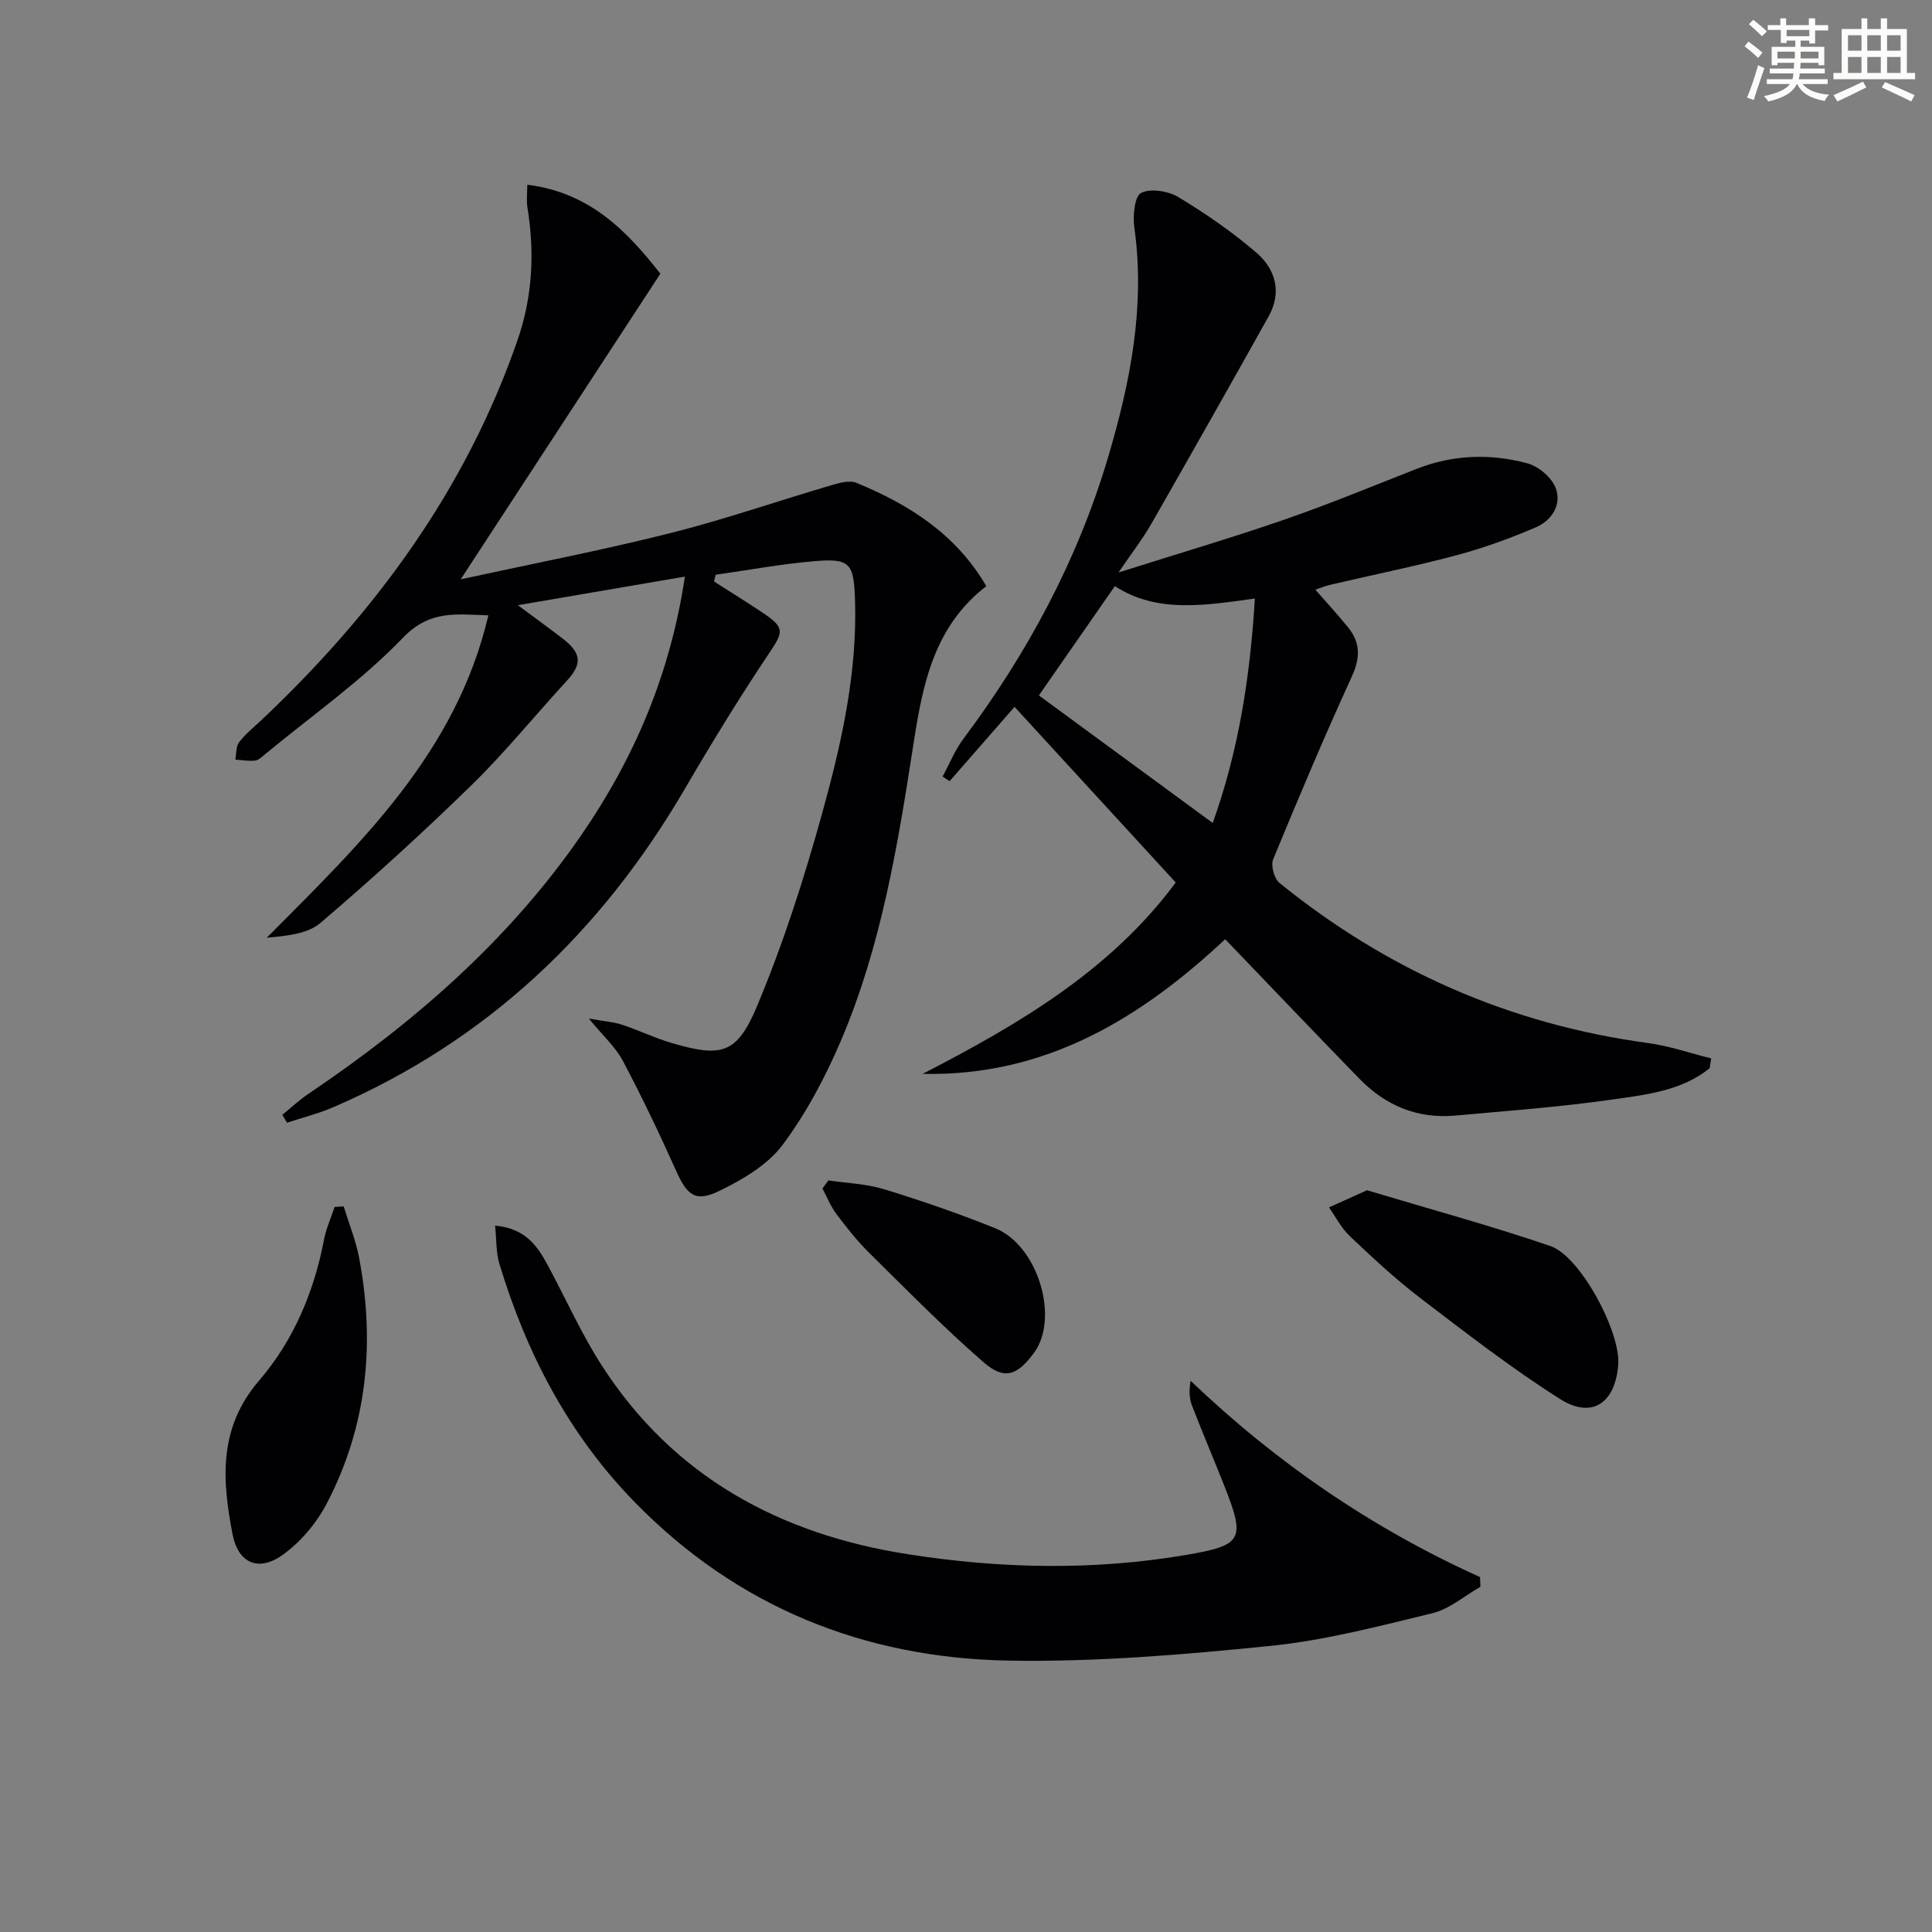
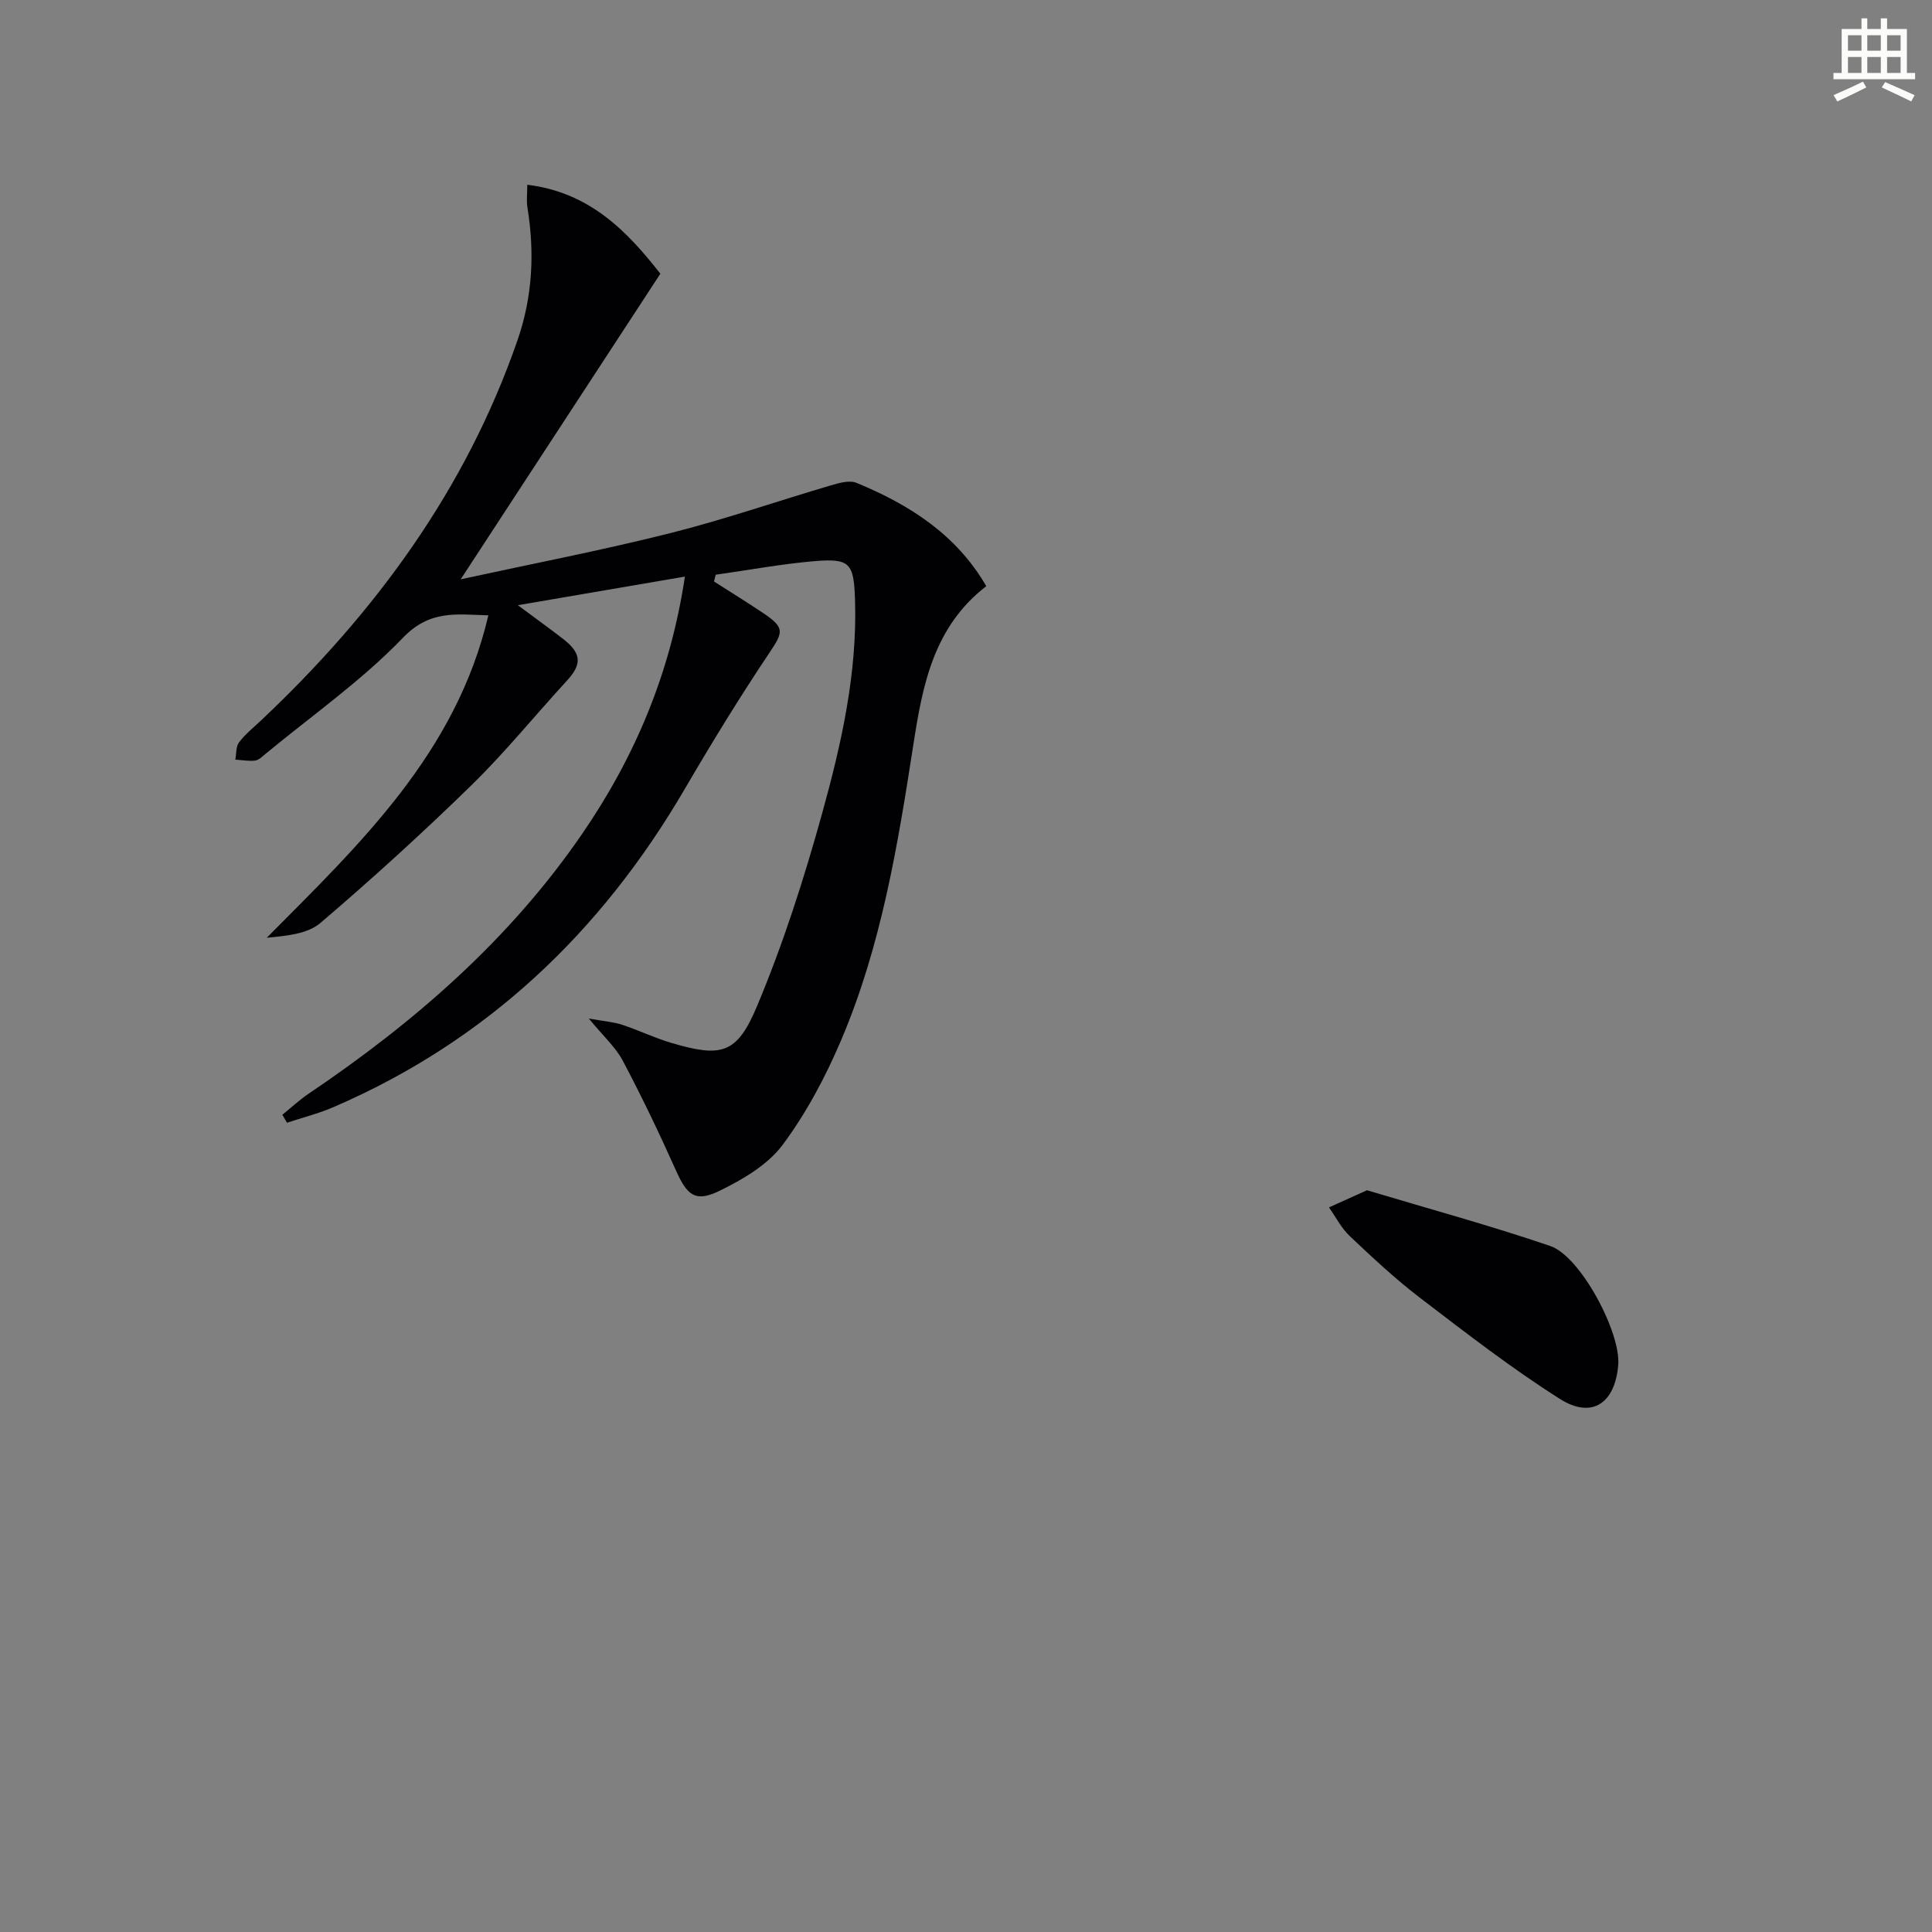
<svg xmlns="http://www.w3.org/2000/svg" enable-background="new 0 0 400 400" viewBox="0 0 400 400">
  <rect x="0" y="0" width="400" height="400" fill="#808080" stroke="none" />
  <g fill="#010103">
    <path d="m121.91 210.88c3.17.57 5.1.69 6.88 1.28 3.45 1.13 6.75 2.75 10.23 3.77 10.31 3.02 13.53 2.38 17.72-7.63 5.43-12.95 9.75-26.44 13.5-39.99 3.98-14.38 7.28-29.02 6.78-44.17-.25-7.51-1-8.58-8.39-7.96-6.85.58-13.63 1.85-20.45 2.81-.12.47-.23.93-.35 1.4 3.41 2.18 6.86 4.31 10.21 6.56 4.5 3.02 4.13 3.92 1.24 8.23-6.17 9.21-11.97 18.69-17.56 28.26-17.32 29.63-41.02 52.14-72.73 65.8-3.08 1.33-6.38 2.15-9.57 3.21-.32-.55-.64-1.1-.96-1.65 1.8-1.46 3.51-3.06 5.42-4.35 21.84-14.73 41.49-31.78 56.54-53.65 10.97-15.95 18.38-33.36 21.38-53.42-11.27 1.93-22.14 3.79-34.58 5.92 3.79 2.82 6.61 4.85 9.35 6.97 3.85 2.98 3.95 5.24.82 8.64-6.62 7.2-12.8 14.84-19.78 21.66-10.09 9.85-20.54 19.36-31.26 28.51-2.68 2.29-6.99 2.68-11.12 3.07 19.4-19.53 39.21-38.29 45.88-66.75-6.64-.19-12.09-1.17-17.67 4.63-8.59 8.93-18.94 16.17-28.55 24.12-.64.53-1.35 1.24-2.08 1.32-1.34.15-2.72-.11-4.09-.2.23-1.22.11-2.71.78-3.59 1.29-1.7 3.02-3.08 4.6-4.57 23.57-22.24 42.32-47.71 53.04-78.66 3.14-9.07 3.57-18.16 2.06-27.49-.23-1.4-.03-2.86-.03-4.71 12.99 1.58 20.75 9.73 27.55 18.42-13.76 21.06-27.26 41.72-41.34 63.27 14.9-3.24 29.18-5.99 43.27-9.53 11.24-2.82 22.23-6.64 33.37-9.92 1.7-.5 3.85-1.12 5.31-.52 10.93 4.51 20.64 10.65 26.87 21.39-10.91 8.4-13.2 20.52-15.09 32.76-3.23 20.87-6.65 41.73-14.98 61.28-3.23 7.58-7.2 15.07-12.11 21.65-3.1 4.14-8.25 7.16-13.06 9.5-5.02 2.45-6.71.92-9.02-4.24-3.44-7.69-7.09-15.31-11.03-22.76-1.5-2.8-4.05-5.07-7-8.67z" />
-     <path d="m353.96 221.17c-5.79 4.66-13.03 5.46-19.95 6.45-10.83 1.56-21.78 2.35-32.69 3.35-7.8.71-14.42-2.04-19.82-7.58-9.28-9.52-18.44-19.16-27.84-28.94-17.37 16.27-37.11 28.45-62.63 27.88 19.91-10.27 38.94-21.43 52.39-39.62-10.82-11.79-21.49-23.41-33.37-36.36-4.38 5.01-8.91 10.2-13.45 15.39-.48-.32-.96-.65-1.44-.97 1.42-2.62 2.55-5.47 4.32-7.83 13.26-17.74 23.61-36.95 29.93-58.24 4.61-15.55 7.74-31.25 5.44-47.63-.34-2.39.06-6.46 1.41-7.13 1.99-.99 5.62-.39 7.73.88 5.66 3.42 11.18 7.22 16.17 11.53 3.91 3.37 5.28 8.15 2.52 13.11-8.03 14.37-16.13 28.69-24.3 42.98-1.79 3.12-4.02 5.99-6.81 10.09 12.21-3.87 23.32-7.14 34.26-10.92 9.26-3.2 18.33-6.95 27.45-10.53 7.55-2.96 15.31-3.22 22.99-1.14 2.29.62 4.99 2.92 5.81 5.08 1.31 3.45-.79 6.74-4.1 8.16-5.31 2.27-10.79 4.27-16.36 5.76-8.64 2.31-17.42 4.08-26.14 6.12-1.24.29-2.44.79-3.15 1.02 2.27 2.6 4.61 5.15 6.79 7.83 2.57 3.17 2.52 6.32.76 10.16-5.71 12.49-11.06 25.15-16.29 37.85-.52 1.28.22 3.99 1.31 4.88 22.35 18.11 47.73 29.28 76.32 33.15 4.42.6 8.71 2.1 13.06 3.18-.1.71-.21 1.37-.32 2.04zm-102.88-50.78c5.41-15.09 7.74-30.33 8.73-46.47-10.36 1.42-20.27 3.1-28.99-2.57-5.53 7.96-10.82 15.57-15.73 22.63 11.78 8.65 23.65 17.35 35.99 26.41z" />
-     <path d="m102.5 253.75c6.87.63 9.15 4.89 11.43 9.18 3.5 6.6 6.6 13.46 10.63 19.73 14.83 23.05 36.84 34.96 63.31 39.11 19.15 3.01 38.42 3.44 57.64.17 11.76-2 12.4-3.13 7.95-14.37-2.2-5.55-4.54-11.05-6.69-16.62-.55-1.43-.61-3.04-.27-5.07 17.77 16.97 37.62 30.57 59.93 40.64.02.67.05 1.34.07 2.01-3.3 1.88-6.4 4.61-9.95 5.47-11.1 2.7-22.27 5.63-33.58 6.77-18 1.82-36.15 3.36-54.21 3.04-29.88-.54-56.18-11.12-77.34-32.8-13.63-13.96-22.43-30.8-28.03-49.36-.7-2.29-.57-4.82-.89-7.9z" />
    <path d="m283.02 246.43c12.69 3.81 25.46 7.28 37.95 11.54 6.26 2.13 14.59 17.85 14.07 24.57-.62 7.97-5.42 11.3-12.05 7.11-10.05-6.36-19.5-13.7-28.97-20.93-5.13-3.92-9.88-8.37-14.58-12.81-1.74-1.65-2.88-3.94-4.29-5.93 2.4-1.07 4.78-2.15 7.87-3.55z" />
-     <path d="m71.16 249.78c1.09 3.56 2.52 7.06 3.2 10.69 3.33 17.63 1.66 34.76-6.69 50.78-2.13 4.1-5.46 8.05-9.2 10.71-5.01 3.56-9.18 1.62-10.32-4.3-2.16-11.21-3-21.96 5.52-31.86 7.05-8.19 11.34-18.28 13.41-29.12.44-2.32 1.45-4.54 2.2-6.8.63-.03 1.26-.07 1.88-.1z" />
-     <path d="m171.51 244.39c3.87.58 7.87.7 11.57 1.84 7.76 2.38 15.46 5.03 22.98 8.07 8.88 3.59 13.34 18.66 7.98 25.85-3.47 4.65-6.09 5.63-10.4 1.89-8.25-7.17-15.93-15-23.72-22.69-2.47-2.44-4.65-5.21-6.74-7.99-1.2-1.59-1.95-3.52-2.9-5.29.41-.57.82-1.13 1.23-1.68z" />
  </g>
-   <path d="m361.2 9.6.8-1c.9.7 1.9 1.4 2.9 2.3l-.9 1.1c-1-1-2-1.8-2.8-2.4zm.5 10.6c.9-2.1 1.6-4.3 2.3-6.7.4.2.8.4 1.3.6-.7 2.1-1.5 4.3-2.2 6.6zm.4-15.2.9-.9c1 .8 2 1.6 2.8 2.4l-1 1c-.9-.9-1.8-1.7-2.7-2.5zm12.5-1.2h1.2v1.4h2.7v1.1h-2.7v2.7h-1.2v-.6h-1.8v1.3h4.9v3.8h-1.2v-.5h-3.7c0 .4-.1.9-.1 1.2h5.1v1h-5.2c0 .5-.1.9-.2 1.2h6v1h-5.2c1.1 1.3 2.9 2 5.5 2.2-.4.4-.7.8-.9 1.3-2.9-.5-4.8-1.6-5.7-3.5h-.1c-.8 1.7-2.7 2.9-5.9 3.6-.2-.4-.6-.8-.9-1.1 2.8-.6 4.6-1.4 5.4-2.5h-4.8v-1h5.3c.1-.3.2-.7.2-1.2h-4.9v-1h5c0-.4 0-.8.1-1.2h-3.5v.5h-1.2v-3.8h4.9v-1.3h-1.8v.5h-1.2v-2.7h-2.7v-1h2.6v-1.4h1.2v1.4h4.7v-1.4zm-6.6 8.3h3.6c0-.4 0-.9 0-1.4h-3.6zm1.9-4.6h4.7v-1.3h-4.7zm6.6 3.2h-3.7v1.4h3.7z" fill="#fbfcfa" />
  <path d="m385.3 3.8h1.3v2.2h2.8v-2.2h1.3v2.2h4.1v9.1h1.7v1.3h-16.9v-1.3h1.7v-9.1h4.1v-2.2zm.4 13.1.7 1.2c-1.8.9-3.8 1.9-6 2.9-.2-.4-.5-.8-.8-1.3 2.3-1 4.3-1.9 6.1-2.8zm-3.1-6.4h2.8v-3.2h-2.8zm0 4.6h2.8v-3.3h-2.8zm4-4.6h2.8v-3.2h-2.8zm0 4.6h2.8v-3.3h-2.8zm3.7 1.9c2.1.9 4.1 1.8 6.1 2.7l-.7 1.3c-2.2-1.1-4.2-2-6.1-2.9zm3.2-9.7h-2.8v3.2h2.8zm-2.8 7.8h2.8v-3.3h-2.8z" fill="#fbfcfa" />
</svg>